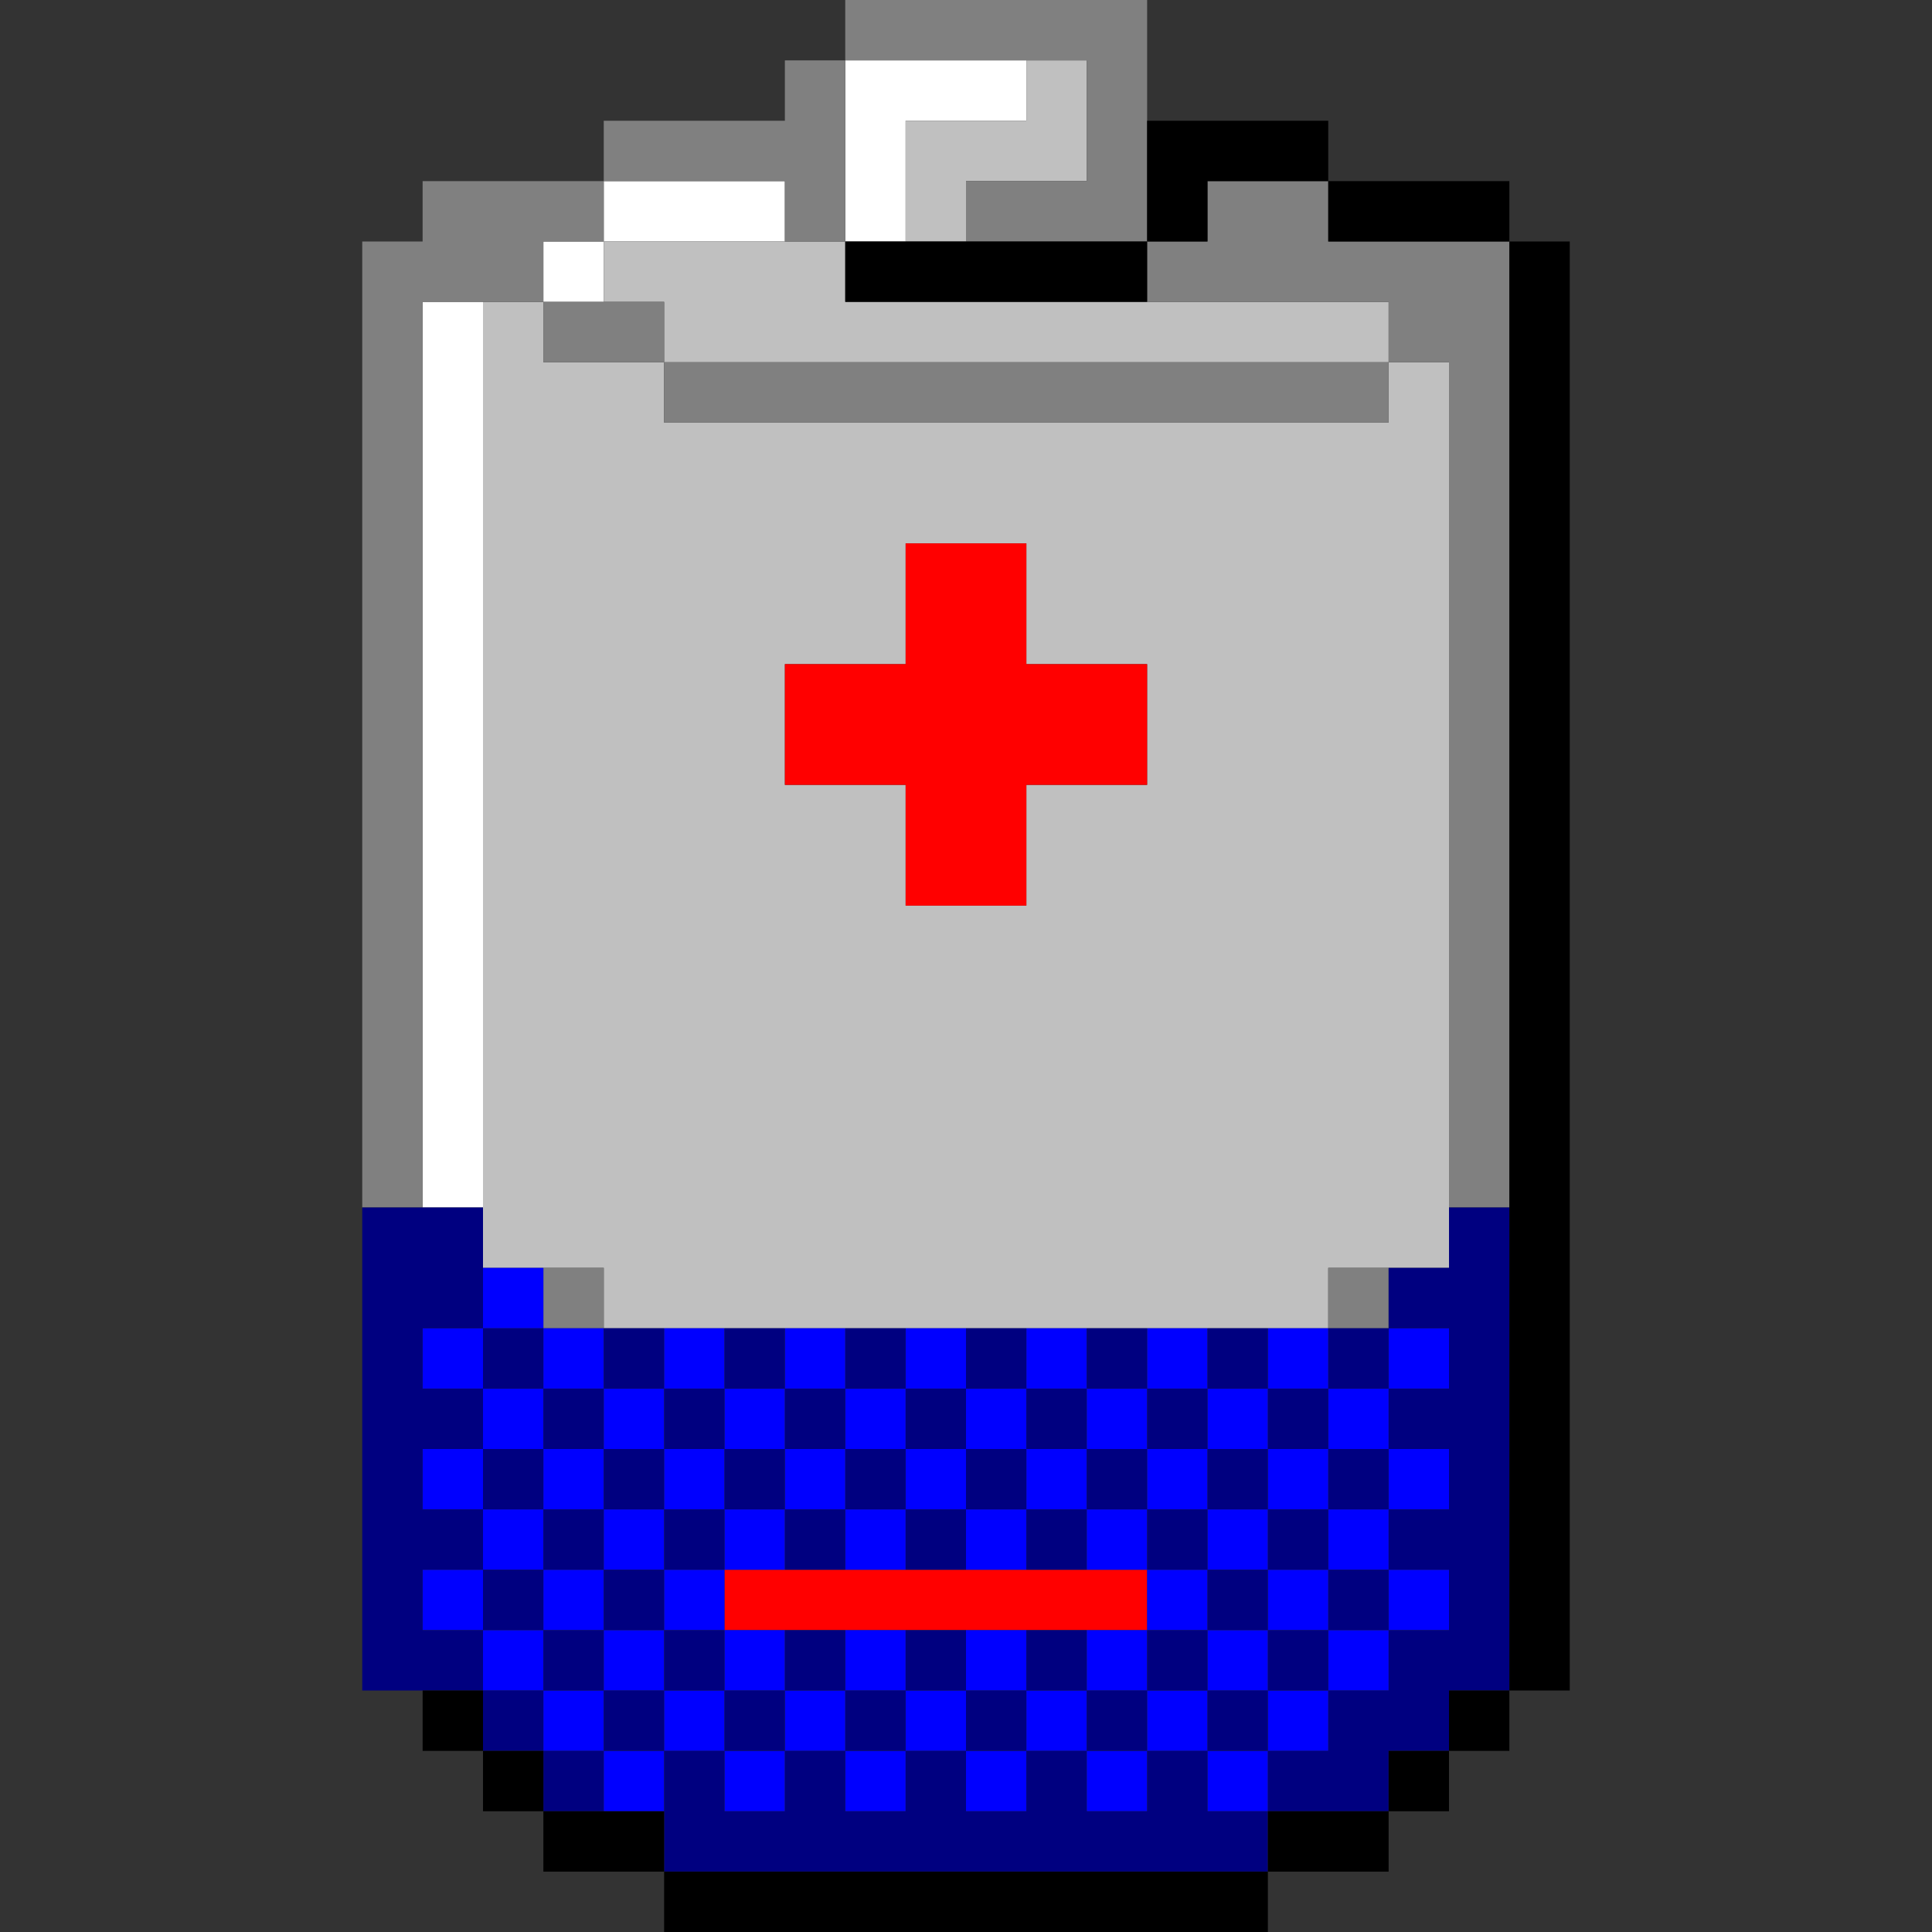
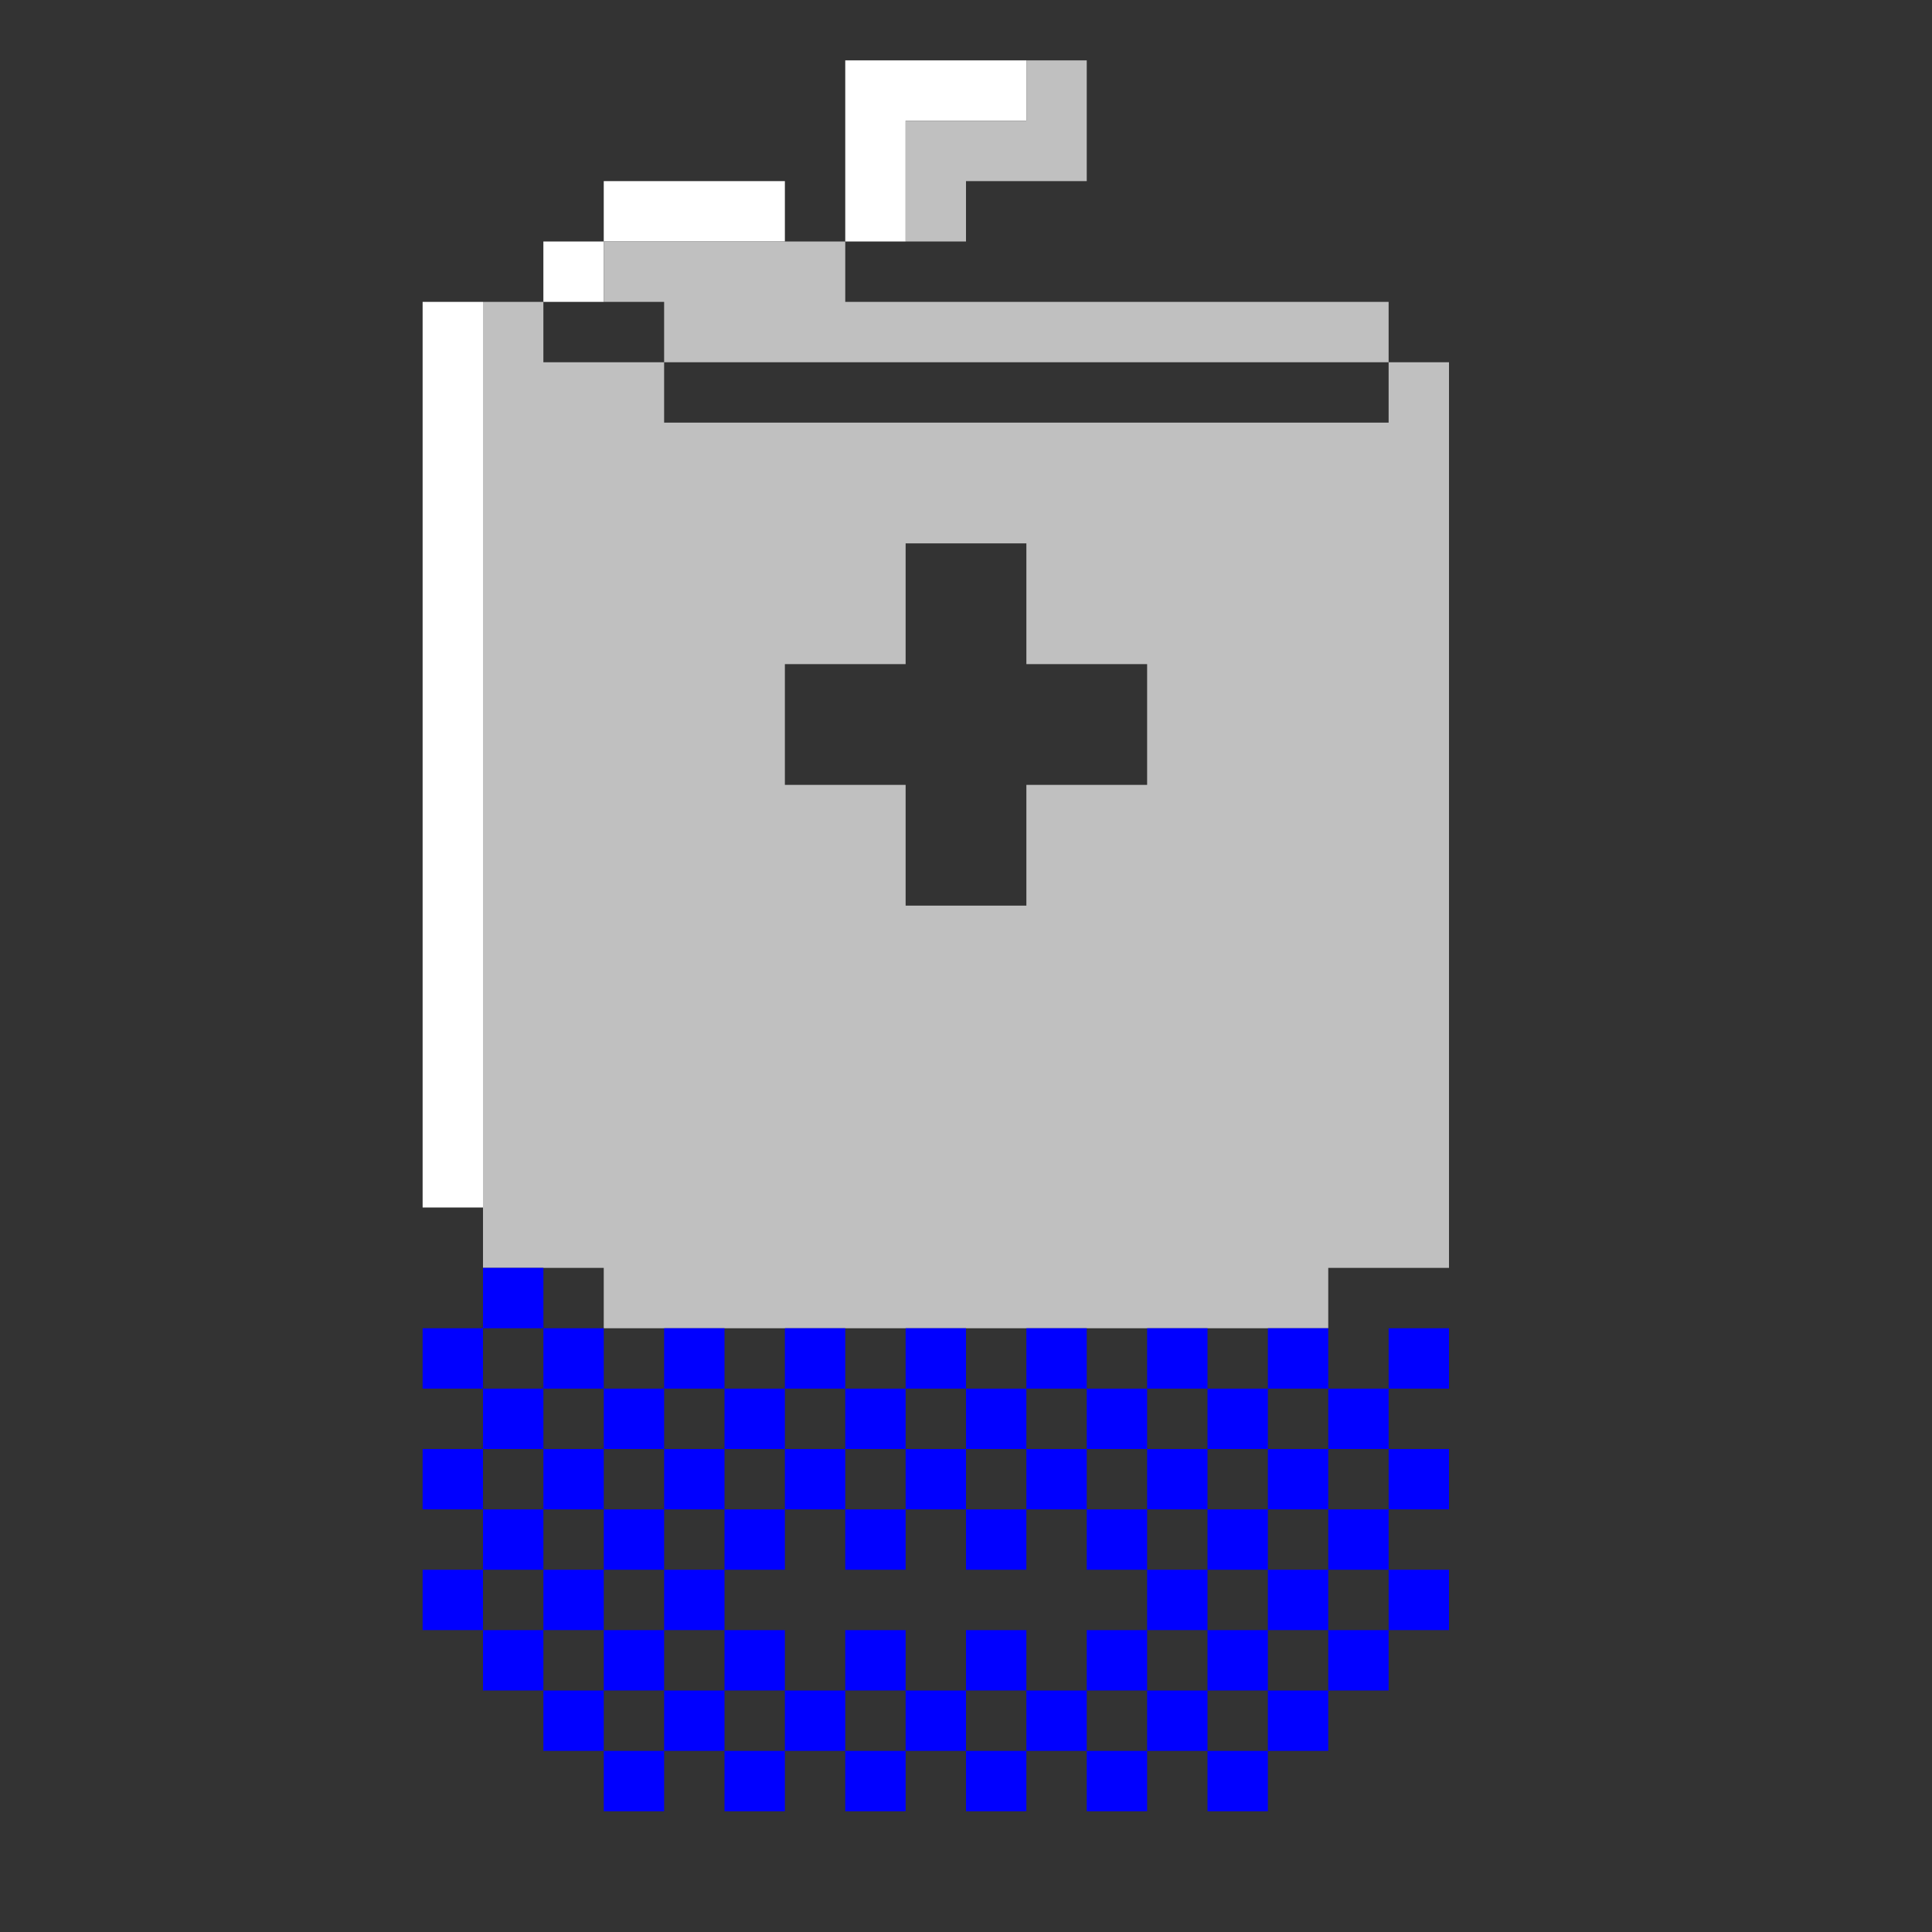
<svg xmlns="http://www.w3.org/2000/svg" xmlns:ns1="http://sodipodi.sourceforge.net/DTD/sodipodi-0.dtd" xmlns:ns2="http://www.inkscape.org/namespaces/inkscape" id="svg1162" width="96px" version="1.1" height="96px" ns1:docname="chicago95_tmp_file.svg" ns2:version="0.92.4 (5da689c313, 2019-01-14)">
  <rect width="100%" height="100%" fill="#333333" stroke="none" />
  <ns1:namedview pagecolor="#ffffff" bordercolor="#666666" borderopacity="1" objecttolerance="10" gridtolerance="10" guidetolerance="10" ns2:pageopacity="0" ns2:pageshadow="2" ns2:window-width="640" ns2:window-height="480" id="namedview584" showgrid="false" ns2:zoom="2.4583333" ns2:cx="47.999994" ns2:cy="47.999994" ns2:window-x="0" ns2:window-y="0" ns2:window-maximized="0" ns2:current-layer="svg1162" />
  <defs id="defs2" />
  <path style="fill:#ffffff" d="M 42 3 L 42 6 L 42 9 L 42 12 L 45 12 L 45 9 L 45 6 L 48 6 L 51 6 L 51 3 L 48 3 L 45 3 L 42 3 z M 30 9 L 30 12 L 33 12 L 36 12 L 39 12 L 39 9 L 36 9 L 33 9 L 30 9 z M 30 12 L 27 12 L 27 15 L 30 15 L 30 12 z M 21 15 L 21 18 L 21 21 L 21 24 L 21 27 L 21 30 L 21 33 L 21 36 L 21 39 L 21 42 L 21 45 L 21 48 L 21 51 L 21 54 L 21 57 L 21 60 L 24 60 L 24 57 L 24 54 L 24 51 L 24 48 L 24 45 L 24 42 L 24 39 L 24 36 L 24 33 L 24 30 L 24 27 L 24 24 L 24 21 L 24 18 L 24 15 L 21 15 z " id="rect688" />
  <path style="fill:#c0c0c0" d="M 51 3 L 51 6 L 48 6 L 45 6 L 45 9 L 45 12 L 48 12 L 48 9 L 51 9 L 54 9 L 54 6 L 54 3 L 51 3 z M 30 12 L 30 15 L 33 15 L 33 18 L 36 18 L 39 18 L 42 18 L 45 18 L 48 18 L 51 18 L 54 18 L 57 18 L 60 18 L 63 18 L 66 18 L 69 18 L 69 15 L 66 15 L 63 15 L 60 15 L 57 15 L 54 15 L 51 15 L 48 15 L 45 15 L 42 15 L 42 12 L 39 12 L 36 12 L 33 12 L 30 12 z M 69 18 L 69 21 L 66 21 L 63 21 L 60 21 L 57 21 L 54 21 L 51 21 L 48 21 L 45 21 L 42 21 L 39 21 L 36 21 L 33 21 L 33 18 L 30 18 L 27 18 L 27 15 L 24 15 L 24 18 L 24 21 L 24 24 L 24 27 L 24 30 L 24 33 L 24 36 L 24 39 L 24 42 L 24 45 L 24 48 L 24 51 L 24 54 L 24 57 L 24 60 L 24 63 L 27 63 L 30 63 L 30 66 L 33 66 L 36 66 L 39 66 L 42 66 L 45 66 L 48 66 L 51 66 L 54 66 L 57 66 L 60 66 L 63 66 L 66 66 L 66 63 L 69 63 L 72 63 L 72 60 L 72 57 L 72 54 L 72 51 L 72 48 L 72 45 L 72 42 L 72 39 L 72 36 L 72 33 L 72 30 L 72 27 L 72 24 L 72 21 L 72 18 L 69 18 z M 45 27 L 48 27 L 51 27 L 51 30 L 51 33 L 54 33 L 57 33 L 57 36 L 57 39 L 54 39 L 51 39 L 51 42 L 51 45 L 48 45 L 45 45 L 45 42 L 45 39 L 42 39 L 39 39 L 39 36 L 39 33 L 42 33 L 45 33 L 45 30 L 45 27 z " id="rect796" />
-   <path style="fill:#808080" d="M 42 0 L 42 3 L 45 3 L 48 3 L 51 3 L 54 3 L 54 6 L 54 9 L 51 9 L 48 9 L 48 12 L 51 12 L 54 12 L 57 12 L 57 9 L 57 6 L 57 3 L 57 0 L 54 0 L 51 0 L 48 0 L 45 0 L 42 0 z M 57 12 L 57 15 L 60 15 L 63 15 L 66 15 L 69 15 L 69 18 L 72 18 L 72 21 L 72 24 L 72 27 L 72 30 L 72 33 L 72 36 L 72 39 L 72 42 L 72 45 L 72 48 L 72 51 L 72 54 L 72 57 L 72 60 L 75 60 L 75 57 L 75 54 L 75 51 L 75 48 L 75 45 L 75 42 L 75 39 L 75 36 L 75 33 L 75 30 L 75 27 L 75 24 L 75 21 L 75 18 L 75 15 L 75 12 L 72 12 L 69 12 L 66 12 L 66 9 L 63 9 L 60 9 L 60 12 L 57 12 z M 69 18 L 66 18 L 63 18 L 60 18 L 57 18 L 54 18 L 51 18 L 48 18 L 45 18 L 42 18 L 39 18 L 36 18 L 33 18 L 33 21 L 36 21 L 39 21 L 42 21 L 45 21 L 48 21 L 51 21 L 54 21 L 57 21 L 60 21 L 63 21 L 66 21 L 69 21 L 69 18 z M 33 18 L 33 15 L 30 15 L 27 15 L 27 18 L 30 18 L 33 18 z M 27 15 L 27 12 L 30 12 L 30 9 L 27 9 L 24 9 L 21 9 L 21 12 L 18 12 L 18 15 L 18 18 L 18 21 L 18 24 L 18 27 L 18 30 L 18 33 L 18 36 L 18 39 L 18 42 L 18 45 L 18 48 L 18 51 L 18 54 L 18 57 L 18 60 L 21 60 L 21 57 L 21 54 L 21 51 L 21 48 L 21 45 L 21 42 L 21 39 L 21 36 L 21 33 L 21 30 L 21 27 L 21 24 L 21 21 L 21 18 L 21 15 L 24 15 L 27 15 z M 30 9 L 33 9 L 36 9 L 39 9 L 39 12 L 42 12 L 42 9 L 42 6 L 42 3 L 39 3 L 39 6 L 36 6 L 33 6 L 30 6 L 30 9 z M 27 63 L 27 66 L 30 66 L 30 63 L 27 63 z M 66 63 L 66 66 L 69 66 L 69 63 L 66 63 z " id="rect798" />
-   <path style="fill:#ff0000" d="M 45 27 L 45 30 L 45 33 L 42 33 L 39 33 L 39 36 L 39 39 L 42 39 L 45 39 L 45 42 L 45 45 L 48 45 L 51 45 L 51 42 L 51 39 L 54 39 L 57 39 L 57 36 L 57 33 L 54 33 L 51 33 L 51 30 L 51 27 L 48 27 L 45 27 z M 36 78 L 36 81 L 39 81 L 42 81 L 45 81 L 48 81 L 51 81 L 54 81 L 57 81 L 57 78 L 54 78 L 51 78 L 48 78 L 45 78 L 42 78 L 39 78 L 36 78 z " id="rect990" />
  <path style="fill:#0000ff" d="M 24 63 L 24 66 L 27 66 L 27 63 L 24 63 z M 27 66 L 27 69 L 30 69 L 30 66 L 27 66 z M 30 69 L 30 72 L 33 72 L 33 69 L 30 69 z M 33 69 L 36 69 L 36 66 L 33 66 L 33 69 z M 36 69 L 36 72 L 39 72 L 39 69 L 36 69 z M 39 69 L 42 69 L 42 66 L 39 66 L 39 69 z M 42 69 L 42 72 L 45 72 L 45 69 L 42 69 z M 45 69 L 48 69 L 48 66 L 45 66 L 45 69 z M 48 69 L 48 72 L 51 72 L 51 69 L 48 69 z M 51 69 L 54 69 L 54 66 L 51 66 L 51 69 z M 54 69 L 54 72 L 57 72 L 57 69 L 54 69 z M 57 69 L 60 69 L 60 66 L 57 66 L 57 69 z M 60 69 L 60 72 L 63 72 L 63 69 L 60 69 z M 63 69 L 66 69 L 66 66 L 63 66 L 63 69 z M 66 69 L 66 72 L 69 72 L 69 69 L 66 69 z M 69 69 L 72 69 L 72 66 L 69 66 L 69 69 z M 69 72 L 69 75 L 72 75 L 72 72 L 69 72 z M 69 75 L 66 75 L 66 78 L 69 78 L 69 75 z M 69 78 L 69 81 L 72 81 L 72 78 L 69 78 z M 69 81 L 66 81 L 66 84 L 69 84 L 69 81 z M 66 84 L 63 84 L 63 87 L 66 87 L 66 84 z M 63 87 L 60 87 L 60 90 L 63 90 L 63 87 z M 60 87 L 60 84 L 57 84 L 57 87 L 60 87 z M 57 87 L 54 87 L 54 90 L 57 90 L 57 87 z M 54 87 L 54 84 L 51 84 L 51 87 L 54 87 z M 51 87 L 48 87 L 48 90 L 51 90 L 51 87 z M 48 87 L 48 84 L 45 84 L 45 87 L 48 87 z M 45 87 L 42 87 L 42 90 L 45 90 L 45 87 z M 42 87 L 42 84 L 39 84 L 39 87 L 42 87 z M 39 87 L 36 87 L 36 90 L 39 90 L 39 87 z M 36 87 L 36 84 L 33 84 L 33 87 L 36 87 z M 33 87 L 30 87 L 30 90 L 33 90 L 33 87 z M 30 87 L 30 84 L 27 84 L 27 87 L 30 87 z M 27 84 L 27 81 L 24 81 L 24 84 L 27 84 z M 24 81 L 24 78 L 21 78 L 21 81 L 24 81 z M 24 78 L 27 78 L 27 75 L 24 75 L 24 78 z M 24 75 L 24 72 L 21 72 L 21 75 L 24 75 z M 24 72 L 27 72 L 27 69 L 24 69 L 24 72 z M 24 69 L 24 66 L 21 66 L 21 69 L 24 69 z M 27 72 L 27 75 L 30 75 L 30 72 L 27 72 z M 30 75 L 30 78 L 33 78 L 33 75 L 30 75 z M 33 75 L 36 75 L 36 72 L 33 72 L 33 75 z M 36 75 L 36 78 L 39 78 L 39 75 L 36 75 z M 39 75 L 42 75 L 42 72 L 39 72 L 39 75 z M 42 75 L 42 78 L 45 78 L 45 75 L 42 75 z M 45 75 L 48 75 L 48 72 L 45 72 L 45 75 z M 48 75 L 48 78 L 51 78 L 51 75 L 48 75 z M 51 75 L 54 75 L 54 72 L 51 72 L 51 75 z M 54 75 L 54 78 L 57 78 L 57 75 L 54 75 z M 57 75 L 60 75 L 60 72 L 57 72 L 57 75 z M 60 75 L 60 78 L 63 78 L 63 75 L 60 75 z M 63 75 L 66 75 L 66 72 L 63 72 L 63 75 z M 63 78 L 63 81 L 66 81 L 66 78 L 63 78 z M 63 81 L 60 81 L 60 84 L 63 84 L 63 81 z M 60 81 L 60 78 L 57 78 L 57 81 L 60 81 z M 57 81 L 54 81 L 54 84 L 57 84 L 57 81 z M 36 78 L 33 78 L 33 81 L 36 81 L 36 78 z M 36 81 L 36 84 L 39 84 L 39 81 L 36 81 z M 33 81 L 30 81 L 30 84 L 33 84 L 33 81 z M 30 81 L 30 78 L 27 78 L 27 81 L 30 81 z M 42 84 L 45 84 L 45 81 L 42 81 L 42 84 z M 48 84 L 51 84 L 51 81 L 48 81 L 48 84 z " id="rect1106" />
-   <path style="fill:#000080" d="M 18 60 L 18 63 L 18 66 L 18 69 L 18 72 L 18 75 L 18 78 L 18 81 L 18 84 L 21 84 L 24 84 L 24 81 L 21 81 L 21 78 L 24 78 L 24 75 L 21 75 L 21 72 L 24 72 L 24 69 L 21 69 L 21 66 L 24 66 L 24 63 L 24 60 L 21 60 L 18 60 z M 24 66 L 24 69 L 27 69 L 27 66 L 24 66 z M 27 69 L 27 72 L 30 72 L 30 69 L 27 69 z M 30 69 L 33 69 L 33 66 L 30 66 L 30 69 z M 33 69 L 33 72 L 36 72 L 36 69 L 33 69 z M 36 69 L 39 69 L 39 66 L 36 66 L 36 69 z M 39 69 L 39 72 L 42 72 L 42 69 L 39 69 z M 42 69 L 45 69 L 45 66 L 42 66 L 42 69 z M 45 69 L 45 72 L 48 72 L 48 69 L 45 69 z M 48 69 L 51 69 L 51 66 L 48 66 L 48 69 z M 51 69 L 51 72 L 54 72 L 54 69 L 51 69 z M 54 69 L 57 69 L 57 66 L 54 66 L 54 69 z M 57 69 L 57 72 L 60 72 L 60 69 L 57 69 z M 60 69 L 63 69 L 63 66 L 60 66 L 60 69 z M 63 69 L 63 72 L 66 72 L 66 69 L 63 69 z M 66 69 L 69 69 L 69 66 L 66 66 L 66 69 z M 69 66 L 72 66 L 72 69 L 69 69 L 69 72 L 72 72 L 72 75 L 69 75 L 69 78 L 72 78 L 72 81 L 69 81 L 69 84 L 66 84 L 66 87 L 63 87 L 63 90 L 66 90 L 69 90 L 69 87 L 72 87 L 72 84 L 75 84 L 75 81 L 75 78 L 75 75 L 75 72 L 75 69 L 75 66 L 75 63 L 75 60 L 72 60 L 72 63 L 69 63 L 69 66 z M 63 90 L 60 90 L 60 87 L 57 87 L 57 90 L 54 90 L 54 87 L 51 87 L 51 90 L 48 90 L 48 87 L 45 87 L 45 90 L 42 90 L 42 87 L 39 87 L 39 90 L 36 90 L 36 87 L 33 87 L 33 90 L 33 93 L 36 93 L 39 93 L 42 93 L 45 93 L 48 93 L 51 93 L 54 93 L 57 93 L 60 93 L 63 93 L 63 90 z M 33 87 L 33 84 L 30 84 L 30 87 L 33 87 z M 30 87 L 27 87 L 27 90 L 30 90 L 30 87 z M 27 87 L 27 84 L 24 84 L 24 87 L 27 87 z M 27 84 L 30 84 L 30 81 L 27 81 L 27 84 z M 27 81 L 27 78 L 24 78 L 24 81 L 27 81 z M 27 78 L 30 78 L 30 75 L 27 75 L 27 78 z M 27 75 L 27 72 L 24 72 L 24 75 L 27 75 z M 30 75 L 33 75 L 33 72 L 30 72 L 30 75 z M 33 75 L 33 78 L 36 78 L 36 75 L 33 75 z M 36 75 L 39 75 L 39 72 L 36 72 L 36 75 z M 39 75 L 39 78 L 42 78 L 42 75 L 39 75 z M 42 75 L 45 75 L 45 72 L 42 72 L 42 75 z M 45 75 L 45 78 L 48 78 L 48 75 L 45 75 z M 48 75 L 51 75 L 51 72 L 48 72 L 48 75 z M 51 75 L 51 78 L 54 78 L 54 75 L 51 75 z M 54 75 L 57 75 L 57 72 L 54 72 L 54 75 z M 57 75 L 57 78 L 60 78 L 60 75 L 57 75 z M 60 75 L 63 75 L 63 72 L 60 72 L 60 75 z M 63 75 L 63 78 L 66 78 L 66 75 L 63 75 z M 66 75 L 69 75 L 69 72 L 66 72 L 66 75 z M 66 78 L 66 81 L 69 81 L 69 78 L 66 78 z M 66 81 L 63 81 L 63 84 L 66 84 L 66 81 z M 63 84 L 60 84 L 60 87 L 63 87 L 63 84 z M 60 84 L 60 81 L 57 81 L 57 84 L 60 84 z M 57 84 L 54 84 L 54 87 L 57 87 L 57 84 z M 54 84 L 54 81 L 51 81 L 51 84 L 54 84 z M 51 84 L 48 84 L 48 87 L 51 87 L 51 84 z M 48 84 L 48 81 L 45 81 L 45 84 L 48 84 z M 45 84 L 42 84 L 42 87 L 45 87 L 45 84 z M 42 84 L 42 81 L 39 81 L 39 84 L 42 84 z M 39 84 L 36 84 L 36 87 L 39 87 L 39 84 z M 36 84 L 36 81 L 33 81 L 33 84 L 36 84 z M 33 81 L 33 78 L 30 78 L 30 81 L 33 81 z M 60 81 L 63 81 L 63 78 L 60 78 L 60 81 z " id="rect1136" />
-   <path style="fill:#000000" d="M 57 6 L 57 9 L 57 12 L 60 12 L 60 9 L 63 9 L 66 9 L 66 6 L 63 6 L 60 6 L 57 6 z M 66 9 L 66 12 L 69 12 L 72 12 L 75 12 L 75 9 L 72 9 L 69 9 L 66 9 z M 75 12 L 75 15 L 75 18 L 75 21 L 75 24 L 75 27 L 75 30 L 75 33 L 75 36 L 75 39 L 75 42 L 75 45 L 75 48 L 75 51 L 75 54 L 75 57 L 75 60 L 75 63 L 75 66 L 75 69 L 75 72 L 75 75 L 75 78 L 75 81 L 75 84 L 78 84 L 78 81 L 78 78 L 78 75 L 78 72 L 78 69 L 78 66 L 78 63 L 78 60 L 78 57 L 78 54 L 78 51 L 78 48 L 78 45 L 78 42 L 78 39 L 78 36 L 78 33 L 78 30 L 78 27 L 78 24 L 78 21 L 78 18 L 78 15 L 78 12 L 75 12 z M 75 84 L 72 84 L 72 87 L 75 87 L 75 84 z M 72 87 L 69 87 L 69 90 L 72 90 L 72 87 z M 69 90 L 66 90 L 63 90 L 63 93 L 66 93 L 69 93 L 69 90 z M 63 93 L 60 93 L 57 93 L 54 93 L 51 93 L 48 93 L 45 93 L 42 93 L 39 93 L 36 93 L 33 93 L 33 96 L 36 96 L 39 96 L 42 96 L 45 96 L 48 96 L 51 96 L 54 96 L 57 96 L 60 96 L 63 96 L 63 93 z M 33 93 L 33 90 L 30 90 L 27 90 L 27 93 L 30 93 L 33 93 z M 27 90 L 27 87 L 24 87 L 24 90 L 27 90 z M 24 87 L 24 84 L 21 84 L 21 87 L 24 87 z M 57 12 L 54 12 L 51 12 L 48 12 L 45 12 L 42 12 L 42 15 L 45 15 L 48 15 L 51 15 L 54 15 L 57 15 L 57 12 z " id="rect1160" />
</svg>